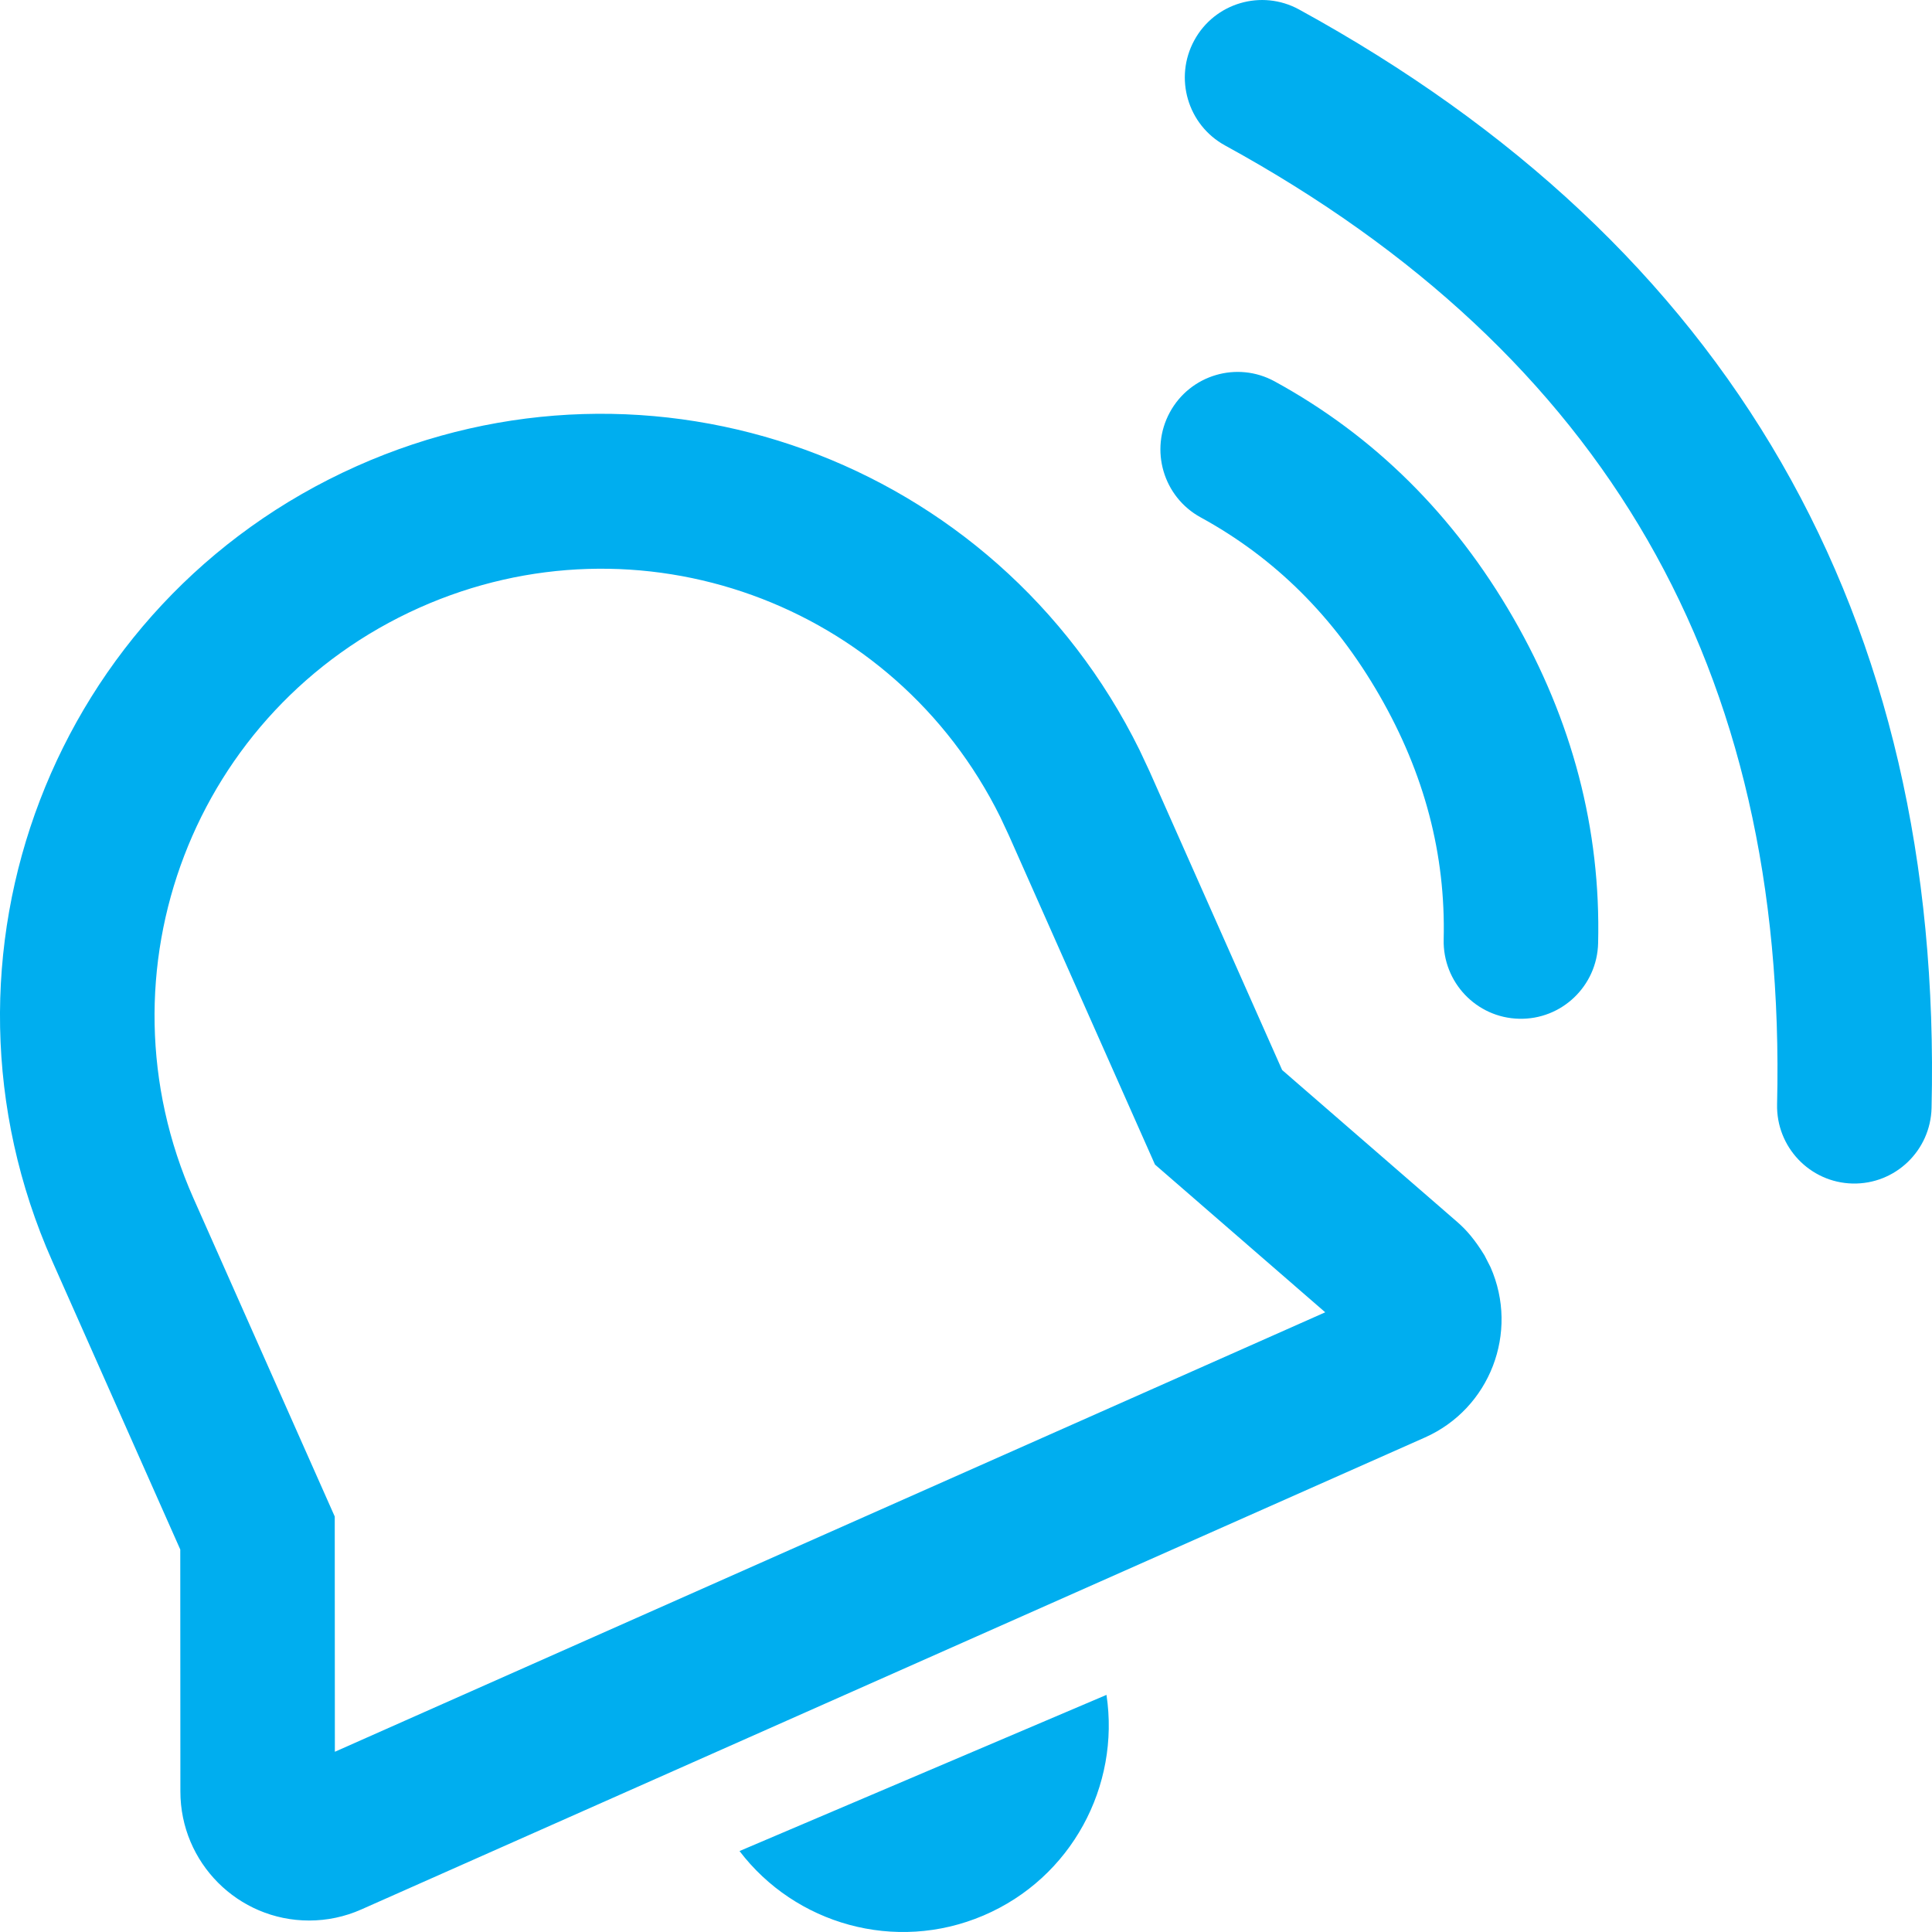
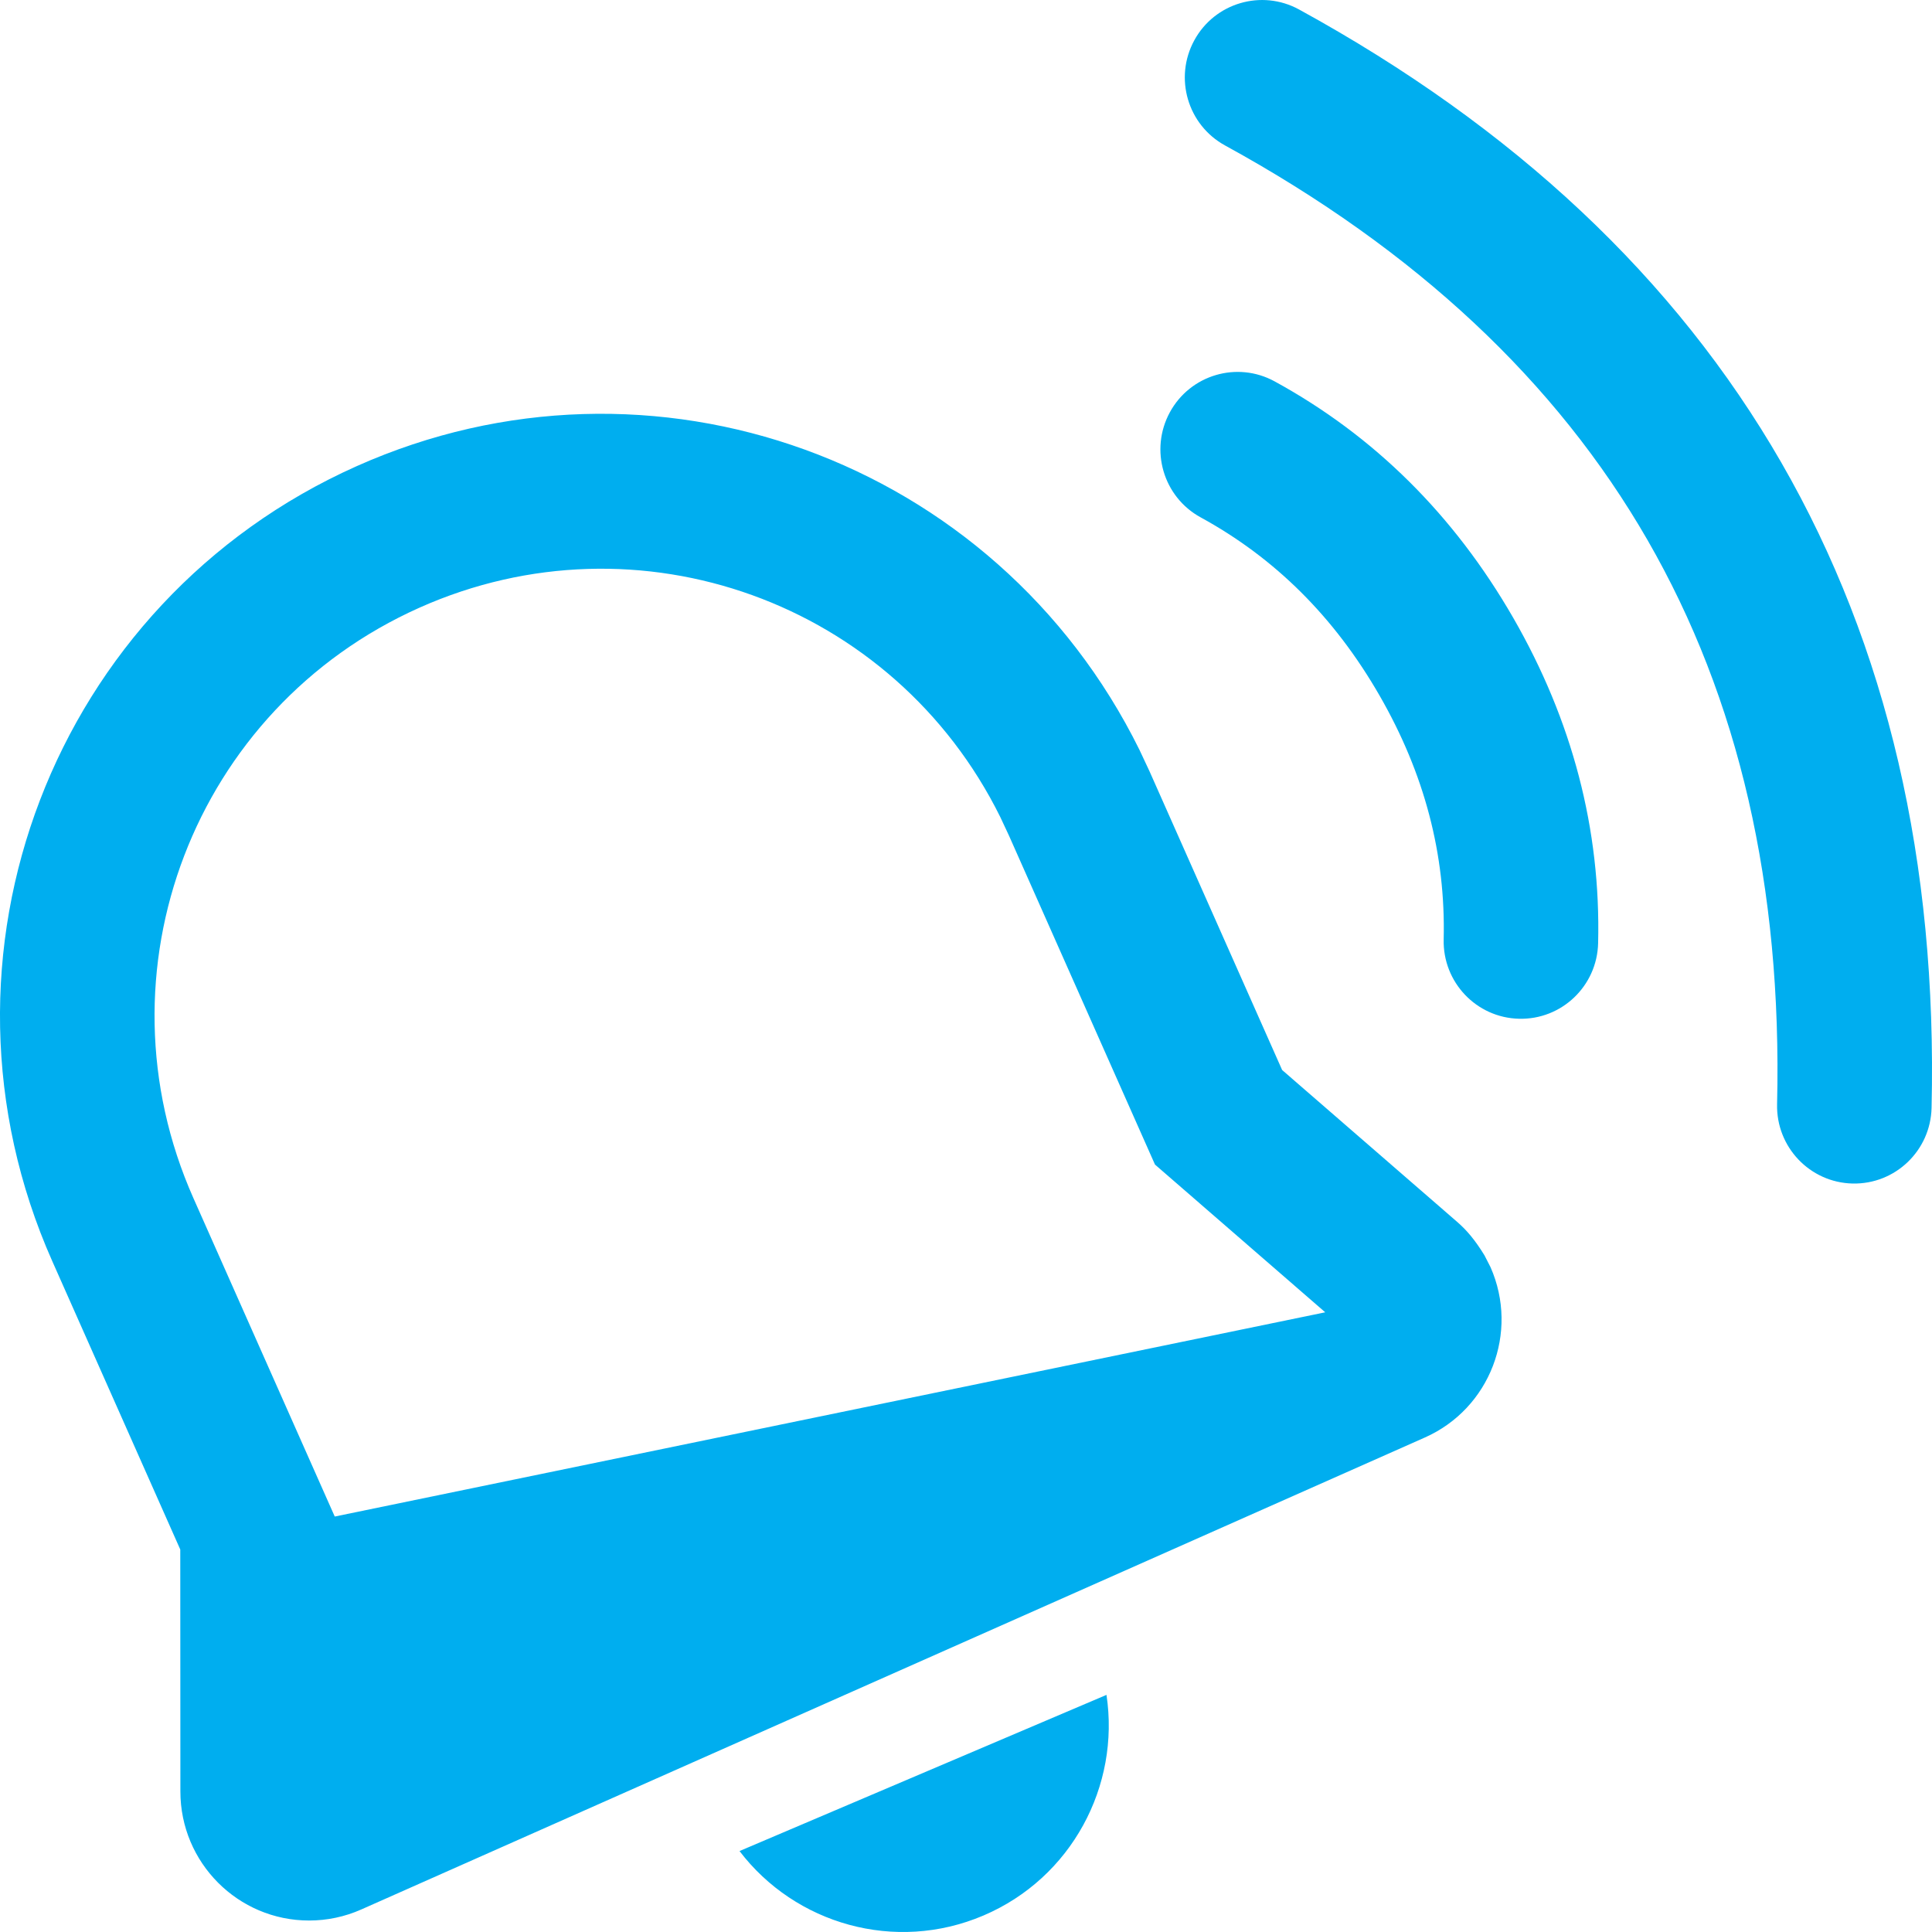
<svg xmlns="http://www.w3.org/2000/svg" width="49px" height="49px" viewBox="0 0 49 49" version="1.1">
  <title>alert-urgent-svgrepo-com</title>
  <g id="shake-hands" stroke="none" stroke-width="1" fill="none" fill-rule="evenodd">
    <g id="FinOps" transform="translate(-344, -3481)" fill="#00AEEF" fill-rule="nonzero">
      <g id="Group-2" transform="translate(219, 3481)">
        <g id="alert-urgent-svgrepo-com" transform="translate(125, 0)">
-           <path d="M18.756,46.947 L28.063,42.986 C28.411,45.292 27.18,47.629 24.94,48.583 C22.701,49.536 20.168,48.8 18.756,46.947 Z M32.948,0.241 C38.397,3.226 42.487,7.058 45.179,11.733 C47.87,16.407 49.135,21.875 48.989,28.099 C48.963,29.184 48.066,30.042 46.984,30.017 C45.902,29.991 45.046,29.091 45.071,28.006 C45.201,22.476 44.101,17.719 41.785,13.697 C39.469,9.675 35.911,6.341 31.07,3.689 C30.12,3.169 29.771,1.975 30.29,1.023 C30.808,0.071 31.999,-0.279 32.948,0.241 Z M9.046,11.823 C16.522,8.485 25.253,11.641 28.898,19.015 L29.155,19.563 L32.518,27.138 L36.955,30.988 C37.197,31.198 37.407,31.443 37.65,31.839 L37.803,32.138 C38.533,33.792 37.788,35.726 36.139,36.458 L9.162,48.429 C8.746,48.614 8.295,48.709 7.84,48.709 C6.037,48.709 4.575,47.243 4.575,45.436 L4.572,39.299 L1.326,31.987 C-2.105,24.259 1.35,15.258 9.046,11.823 Z M4.906,30.389 L8.49,38.463 L8.493,44.429 L33.611,33.283 L29.293,29.536 L25.592,21.198 L25.37,20.723 C22.675,15.274 16.196,12.932 10.639,15.412 C4.92,17.966 2.356,24.645 4.906,30.389 Z M32.328,9.673 C34.854,11.054 36.878,13.064 38.379,15.669 C39.879,18.275 40.603,21.038 40.532,23.922 C40.506,25.007 39.608,25.865 38.526,25.838 C37.444,25.812 36.589,24.911 36.615,23.826 C36.667,21.674 36.13,19.622 34.985,17.634 C33.84,15.646 32.337,14.153 30.452,13.122 C29.502,12.603 29.152,11.41 29.67,10.457 C30.188,9.504 31.378,9.153 32.328,9.673 Z" id="🎨-Color" />
+           <path d="M18.756,46.947 L28.063,42.986 C28.411,45.292 27.18,47.629 24.94,48.583 C22.701,49.536 20.168,48.8 18.756,46.947 Z M32.948,0.241 C38.397,3.226 42.487,7.058 45.179,11.733 C47.87,16.407 49.135,21.875 48.989,28.099 C48.963,29.184 48.066,30.042 46.984,30.017 C45.902,29.991 45.046,29.091 45.071,28.006 C45.201,22.476 44.101,17.719 41.785,13.697 C39.469,9.675 35.911,6.341 31.07,3.689 C30.12,3.169 29.771,1.975 30.29,1.023 C30.808,0.071 31.999,-0.279 32.948,0.241 Z M9.046,11.823 C16.522,8.485 25.253,11.641 28.898,19.015 L29.155,19.563 L32.518,27.138 L36.955,30.988 C37.197,31.198 37.407,31.443 37.65,31.839 L37.803,32.138 C38.533,33.792 37.788,35.726 36.139,36.458 L9.162,48.429 C8.746,48.614 8.295,48.709 7.84,48.709 C6.037,48.709 4.575,47.243 4.575,45.436 L4.572,39.299 L1.326,31.987 C-2.105,24.259 1.35,15.258 9.046,11.823 Z M4.906,30.389 L8.49,38.463 L33.611,33.283 L29.293,29.536 L25.592,21.198 L25.37,20.723 C22.675,15.274 16.196,12.932 10.639,15.412 C4.92,17.966 2.356,24.645 4.906,30.389 Z M32.328,9.673 C34.854,11.054 36.878,13.064 38.379,15.669 C39.879,18.275 40.603,21.038 40.532,23.922 C40.506,25.007 39.608,25.865 38.526,25.838 C37.444,25.812 36.589,24.911 36.615,23.826 C36.667,21.674 36.13,19.622 34.985,17.634 C33.84,15.646 32.337,14.153 30.452,13.122 C29.502,12.603 29.152,11.41 29.67,10.457 C30.188,9.504 31.378,9.153 32.328,9.673 Z" id="🎨-Color" />
        </g>
      </g>
    </g>
  </g>
</svg>